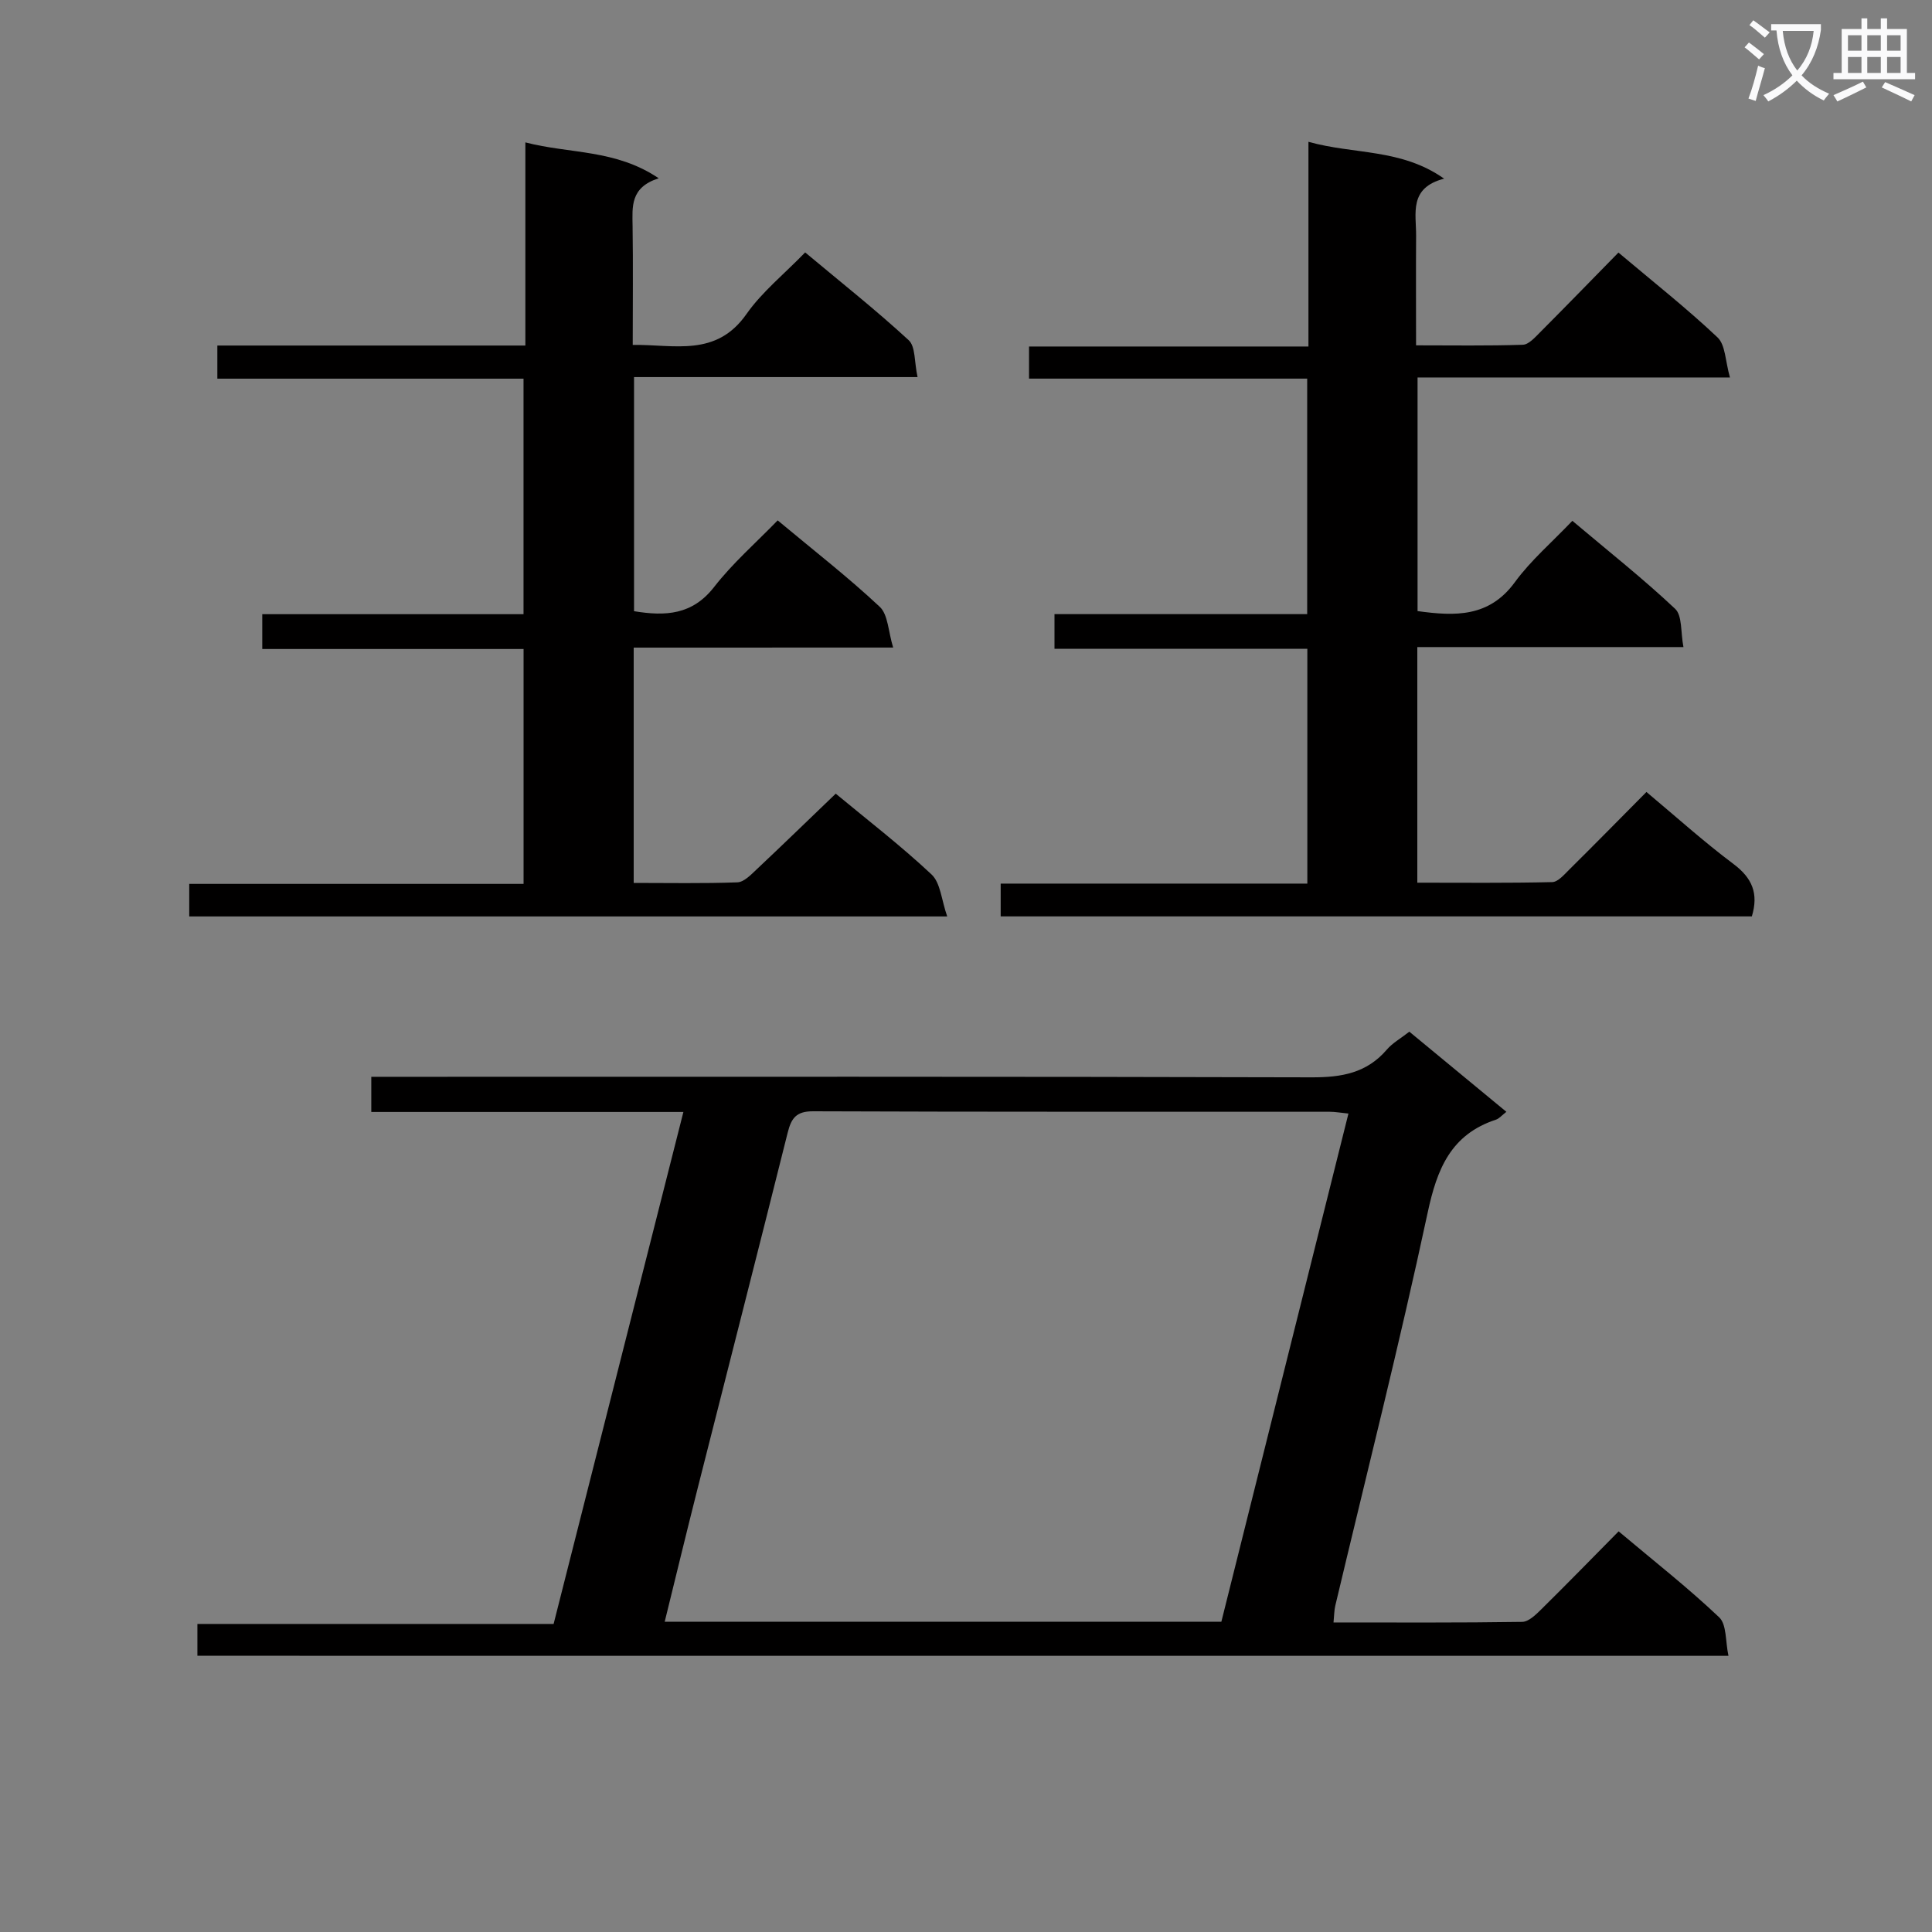
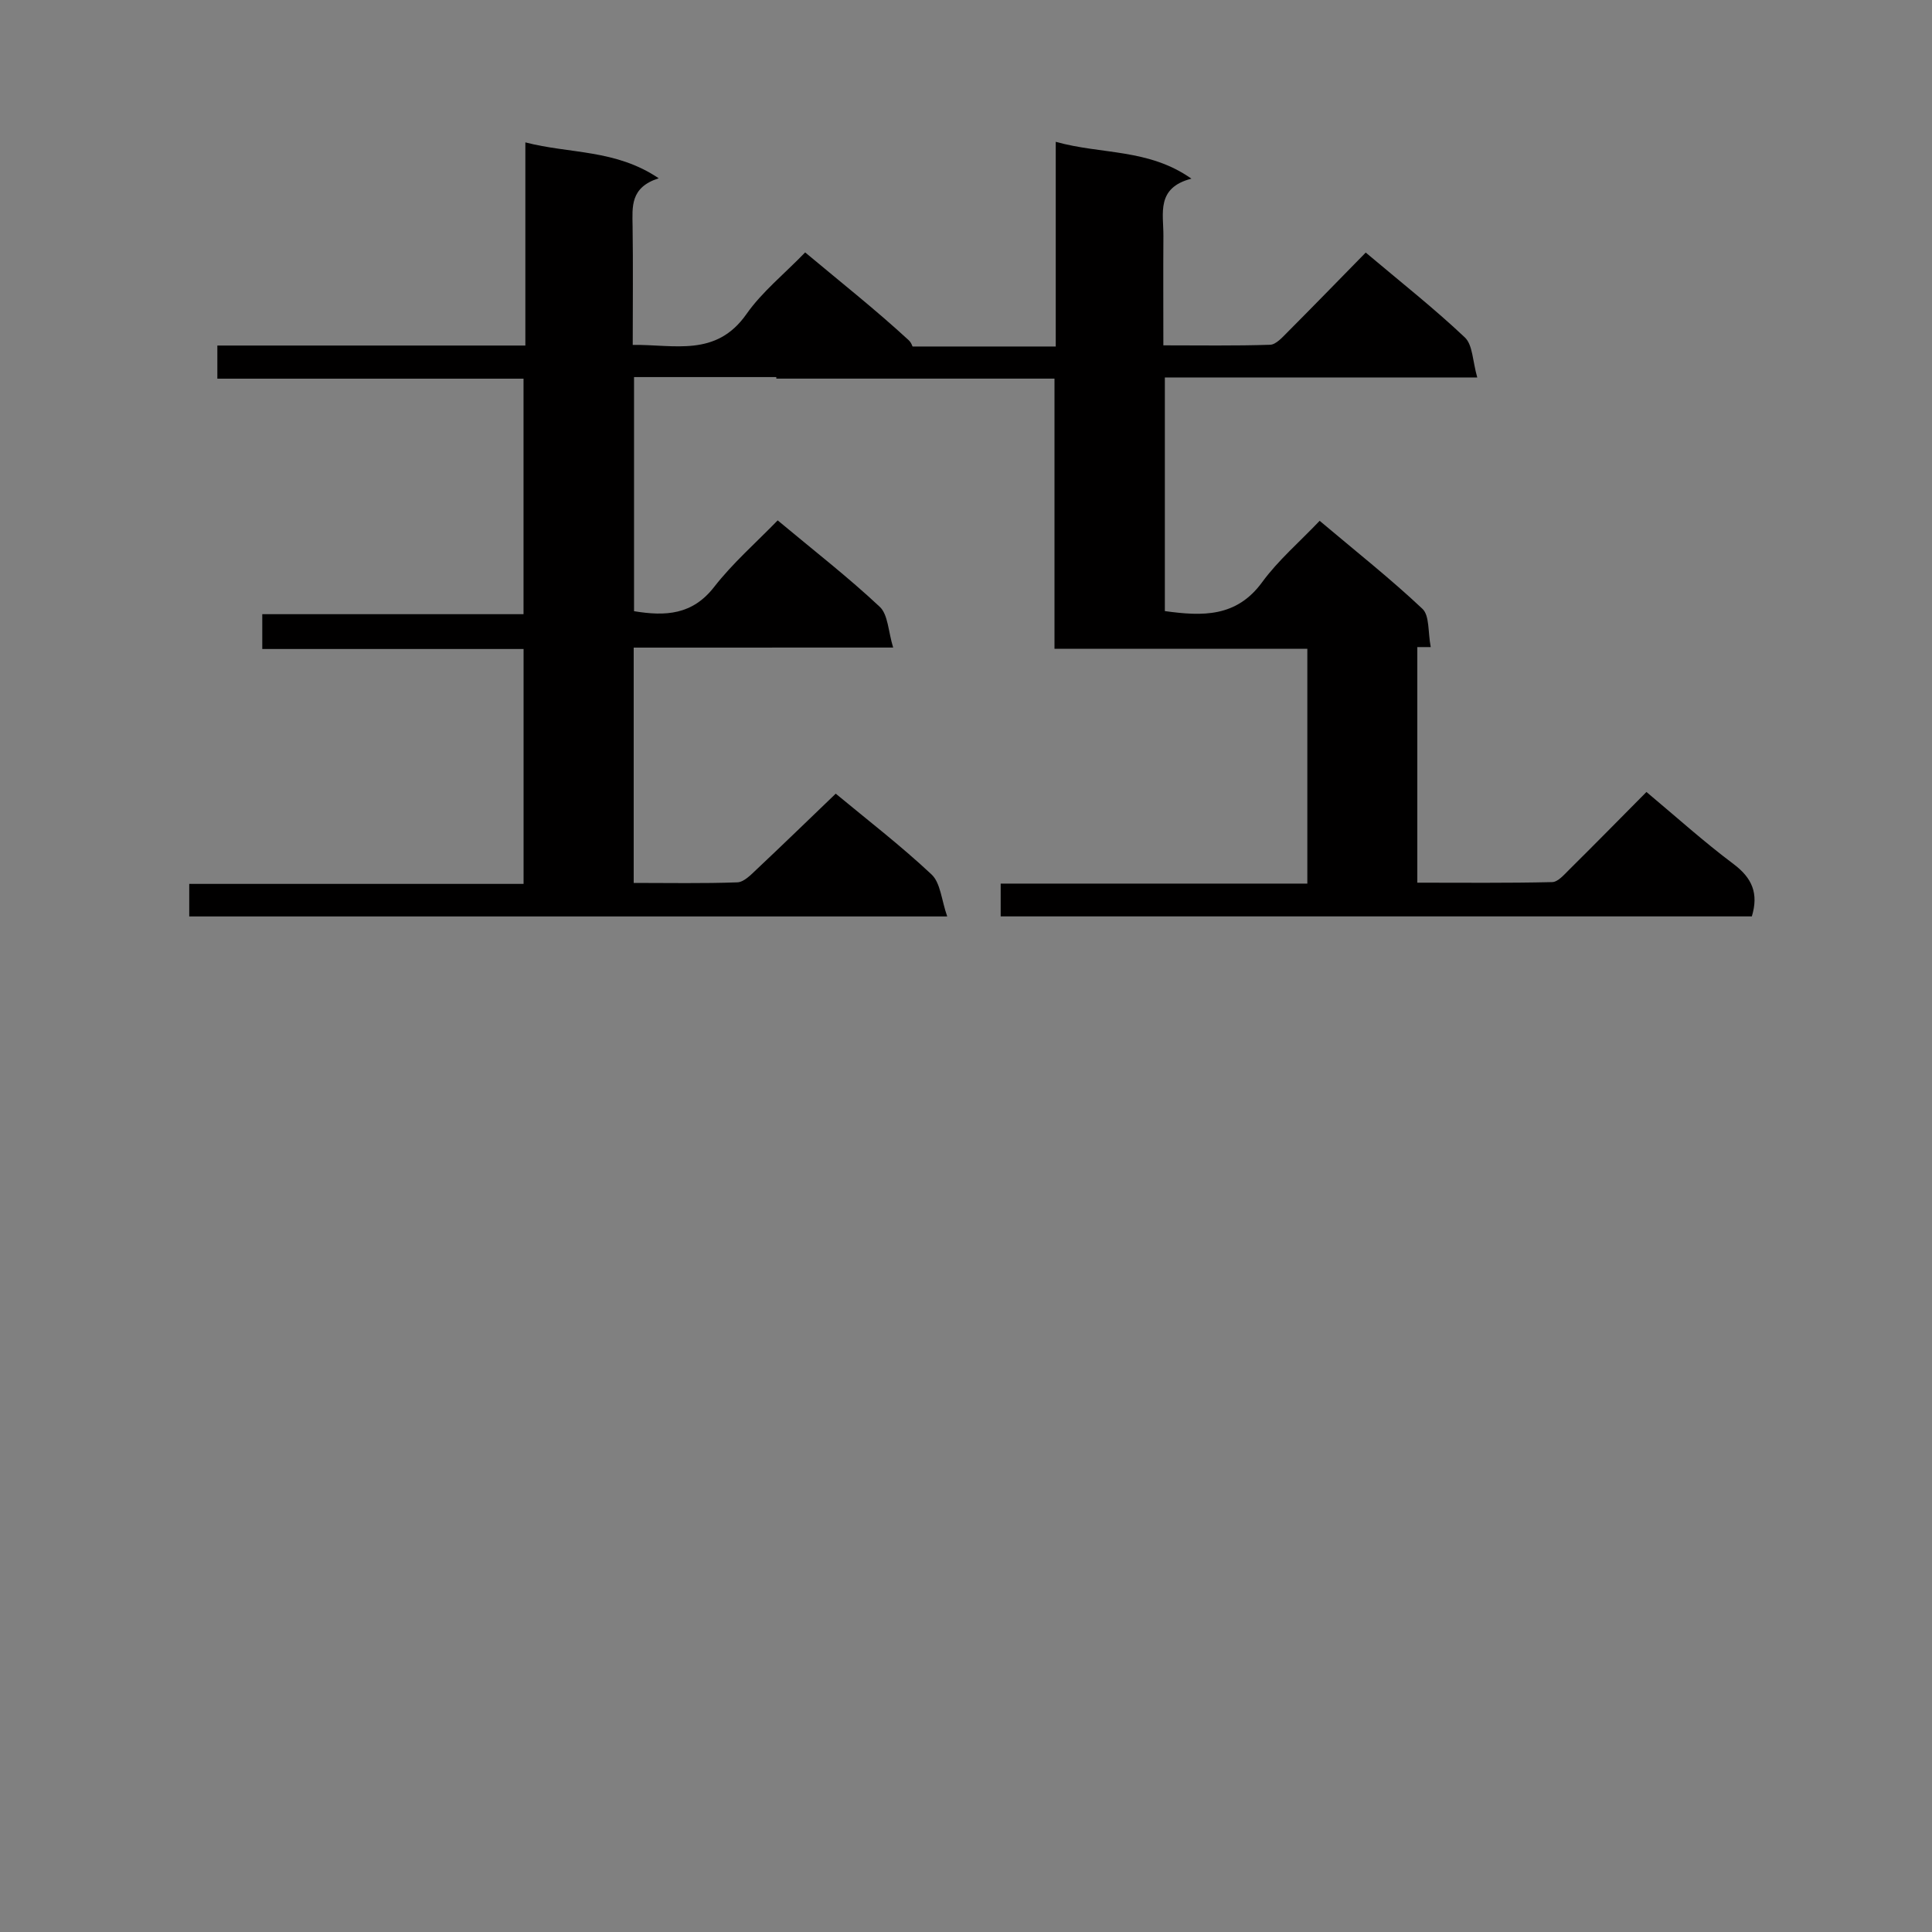
<svg xmlns="http://www.w3.org/2000/svg" enable-background="new 0 0 400 400" viewBox="0 0 400 400">
  <rect x="0" y="0" width="400" height="400" fill="#808080" stroke="none" />
-   <path d="m362.1 8.8c1.1.8 2.1 1.6 3.1 2.4l-1 1.1c-1.3-1.1-2.3-2-3-2.5zm1.9 4.8c.5.2.9.4 1.4.5-.6 2.3-1.3 4.5-1.9 6.8l-1.5-.5c.8-2.1 1.4-4.3 2-6.8zm-1-9.4c1.3.9 2.4 1.8 3.4 2.5l-1 1.1c-1.4-1.2-2.4-2.1-3.2-2.6zm3.7 2.2v-1.4h10.3v1.2c-.5 3.6-1.8 6.8-4 9.4 1.5 1.6 3.4 2.8 5.7 3.8-.3.4-.7.8-1.1 1.4-2.3-1.1-4.1-2.5-5.6-4.1-1.6 1.6-3.6 3.1-5.9 4.3-.3-.5-.7-.9-1-1.3 2.4-1.1 4.4-2.5 6-4.1-1.9-2.5-3-5.6-3.3-9.3h-1.1zm8.8 0h-6.4c.3 3.3 1.3 6 3 8.2 2-2.3 3.1-5.1 3.4-8.2z" fill="#fafafb" />
-   <path d="m385.3 3.8h1.3v2.2h2.8v-2.2h1.3v2.2h4.1v9.1h1.7v1.3h-16.9v-1.3h1.7v-9.1h4.1v-2.2zm.4 13.1.7 1.2c-1.8.9-3.8 1.9-6 2.9-.2-.4-.5-.8-.8-1.3 2.3-1 4.3-1.9 6.1-2.8zm-3.1-6.4h2.8v-3.2h-2.8zm0 4.6h2.8v-3.3h-2.8zm4-4.6h2.8v-3.2h-2.8zm0 4.6h2.8v-3.3h-2.8zm3.7 1.9c2.1.9 4.1 1.8 6.1 2.7l-.7 1.3c-2.2-1.1-4.2-2-6.1-2.9zm3.2-9.7h-2.8v3.2h2.8zm-2.8 7.8h2.8v-3.3h-2.8z" fill="#fafafb" />
  <g fill="#010000">
-     <path d="m40.87 342.81c0-2.19 0-4.13 0-6.59h73.75c8.95-35.31 17.81-70.27 26.87-106-21.95 0-43.16 0-64.62 0 0-2.56 0-4.51 0-7.28h5.71c62.99 0 125.99-.07 188.98.11 6.18.02 11.39-.87 15.56-5.73 1.16-1.36 2.83-2.29 4.67-3.72 6.62 5.46 13.24 10.93 20.09 16.59-.95.73-1.49 1.41-2.18 1.63-9.32 3.08-12.18 10.18-14.12 19.26-5.84 27.25-12.69 54.27-19.13 81.39-.22.95-.21 1.95-.36 3.44 13.16 0 26.12.08 39.07-.12 1.34-.02 2.83-1.5 3.95-2.6 5.32-5.25 10.54-10.6 16.01-16.14 7.25 6.1 14.32 11.64 20.81 17.79 1.59 1.5 1.28 5 1.93 7.98-106.22-.01-211.47-.01-316.99-.01zm96.75-7.05h115.25c8.75-35.01 17.49-69.96 26.31-105.21-1.64-.16-2.76-.37-3.88-.37-35.66-.02-71.32.04-106.98-.1-3.46-.01-4.48 1.42-5.23 4.39-6.16 24.63-12.46 49.22-18.69 73.83-2.28 9-4.45 18.01-6.78 27.46z" />
-     <path d="m293.44 133.97v48.78c9.41 0 18.67.1 27.93-.12 1.19-.03 2.47-1.54 3.5-2.56 5.2-5.15 10.34-10.38 16.01-16.1 6.09 5.09 11.85 10.29 18.03 14.92 3.85 2.89 5.23 6.08 3.79 10.84-51.68 0-103.42 0-155.52 0 0-2.12 0-4.17 0-6.79h63.49c0-16.44 0-32.32 0-48.62-17.43 0-34.7 0-52.35 0 0-2.48 0-4.55 0-7.17h52.32c0-16.44 0-32.34 0-48.76-19.01 0-38.08 0-57.59 0 0-2.36 0-4.21 0-6.65h57.85c0-14.26 0-27.97 0-42.38 9.48 2.66 19.17 1.35 28.09 7.63-7.36 1.9-5.77 7.21-5.8 11.83-.05 7.32-.01 14.64-.01 22.68 7.57 0 14.84.12 22.1-.12 1.21-.04 2.5-1.5 3.53-2.53 5.39-5.41 10.71-10.89 16.27-16.56 7.22 6.09 14.14 11.54 20.52 17.57 1.65 1.56 1.6 4.92 2.57 8.29-22.24 0-43.31 0-64.68 0v48.37c7.81 1.08 14.83 1.3 20.15-5.99 3.3-4.52 7.68-8.26 11.9-12.7 7.49 6.32 14.66 11.98 21.28 18.22 1.5 1.41 1.12 4.83 1.72 7.92-18.65 0-36.57 0-55.1 0z" />
+     <path d="m293.44 133.97v48.78c9.41 0 18.67.1 27.93-.12 1.19-.03 2.47-1.54 3.5-2.56 5.2-5.15 10.34-10.38 16.01-16.1 6.09 5.09 11.85 10.29 18.03 14.92 3.85 2.89 5.23 6.08 3.79 10.84-51.68 0-103.42 0-155.52 0 0-2.12 0-4.17 0-6.79h63.49c0-16.44 0-32.32 0-48.62-17.43 0-34.7 0-52.35 0 0-2.48 0-4.55 0-7.17c0-16.44 0-32.34 0-48.76-19.01 0-38.08 0-57.59 0 0-2.36 0-4.21 0-6.65h57.85c0-14.26 0-27.97 0-42.38 9.48 2.66 19.17 1.35 28.09 7.63-7.36 1.9-5.77 7.21-5.8 11.83-.05 7.32-.01 14.64-.01 22.68 7.57 0 14.84.12 22.1-.12 1.21-.04 2.5-1.5 3.53-2.53 5.39-5.41 10.71-10.89 16.27-16.56 7.22 6.09 14.14 11.54 20.52 17.57 1.65 1.56 1.6 4.92 2.57 8.29-22.24 0-43.31 0-64.68 0v48.37c7.81 1.08 14.83 1.3 20.15-5.99 3.3-4.52 7.68-8.26 11.9-12.7 7.49 6.32 14.66 11.98 21.28 18.22 1.5 1.41 1.12 4.83 1.72 7.92-18.65 0-36.57 0-55.1 0z" />
    <path d="m131.2 134.08v48.72c7.25 0 14.36.14 21.46-.12 1.36-.05 2.81-1.56 3.97-2.66 5.45-5.13 10.82-10.34 16.4-15.7 6.41 5.32 13.42 10.71 19.84 16.73 1.87 1.76 2.05 5.32 3.24 8.69-53.08 0-104.84 0-156.93 0 0-2.14 0-4.2 0-6.74h69.22c0-16.35 0-32.23 0-48.63-17.93 0-35.84 0-54.1 0 0-2.58 0-4.65 0-7.21h54.09c0-16.36 0-32.24 0-48.76-20.92 0-41.97 0-63.39 0 0-2.48 0-4.34 0-6.86h63.77c0-14.09 0-27.54 0-42.06 9.24 2.4 18.65 1.39 27.61 7.43-5.94 1.89-5.46 5.91-5.41 9.91.12 7.99.03 15.98.03 24.59 8.61-.12 17.25 2.6 23.55-6.39 3.21-4.58 7.75-8.22 12.15-12.76 7.38 6.17 14.64 11.91 21.43 18.17 1.44 1.32 1.15 4.51 1.84 7.64-20.06 0-39.27 0-58.7 0v48.47c6.54 1.08 12.08.77 16.58-5.01 3.85-4.95 8.66-9.15 13.16-13.79 7.48 6.24 14.59 11.76 21.13 17.89 1.74 1.63 1.75 5.11 2.78 8.44-18.6.01-35.87.01-53.72.01z" />
  </g>
</svg>